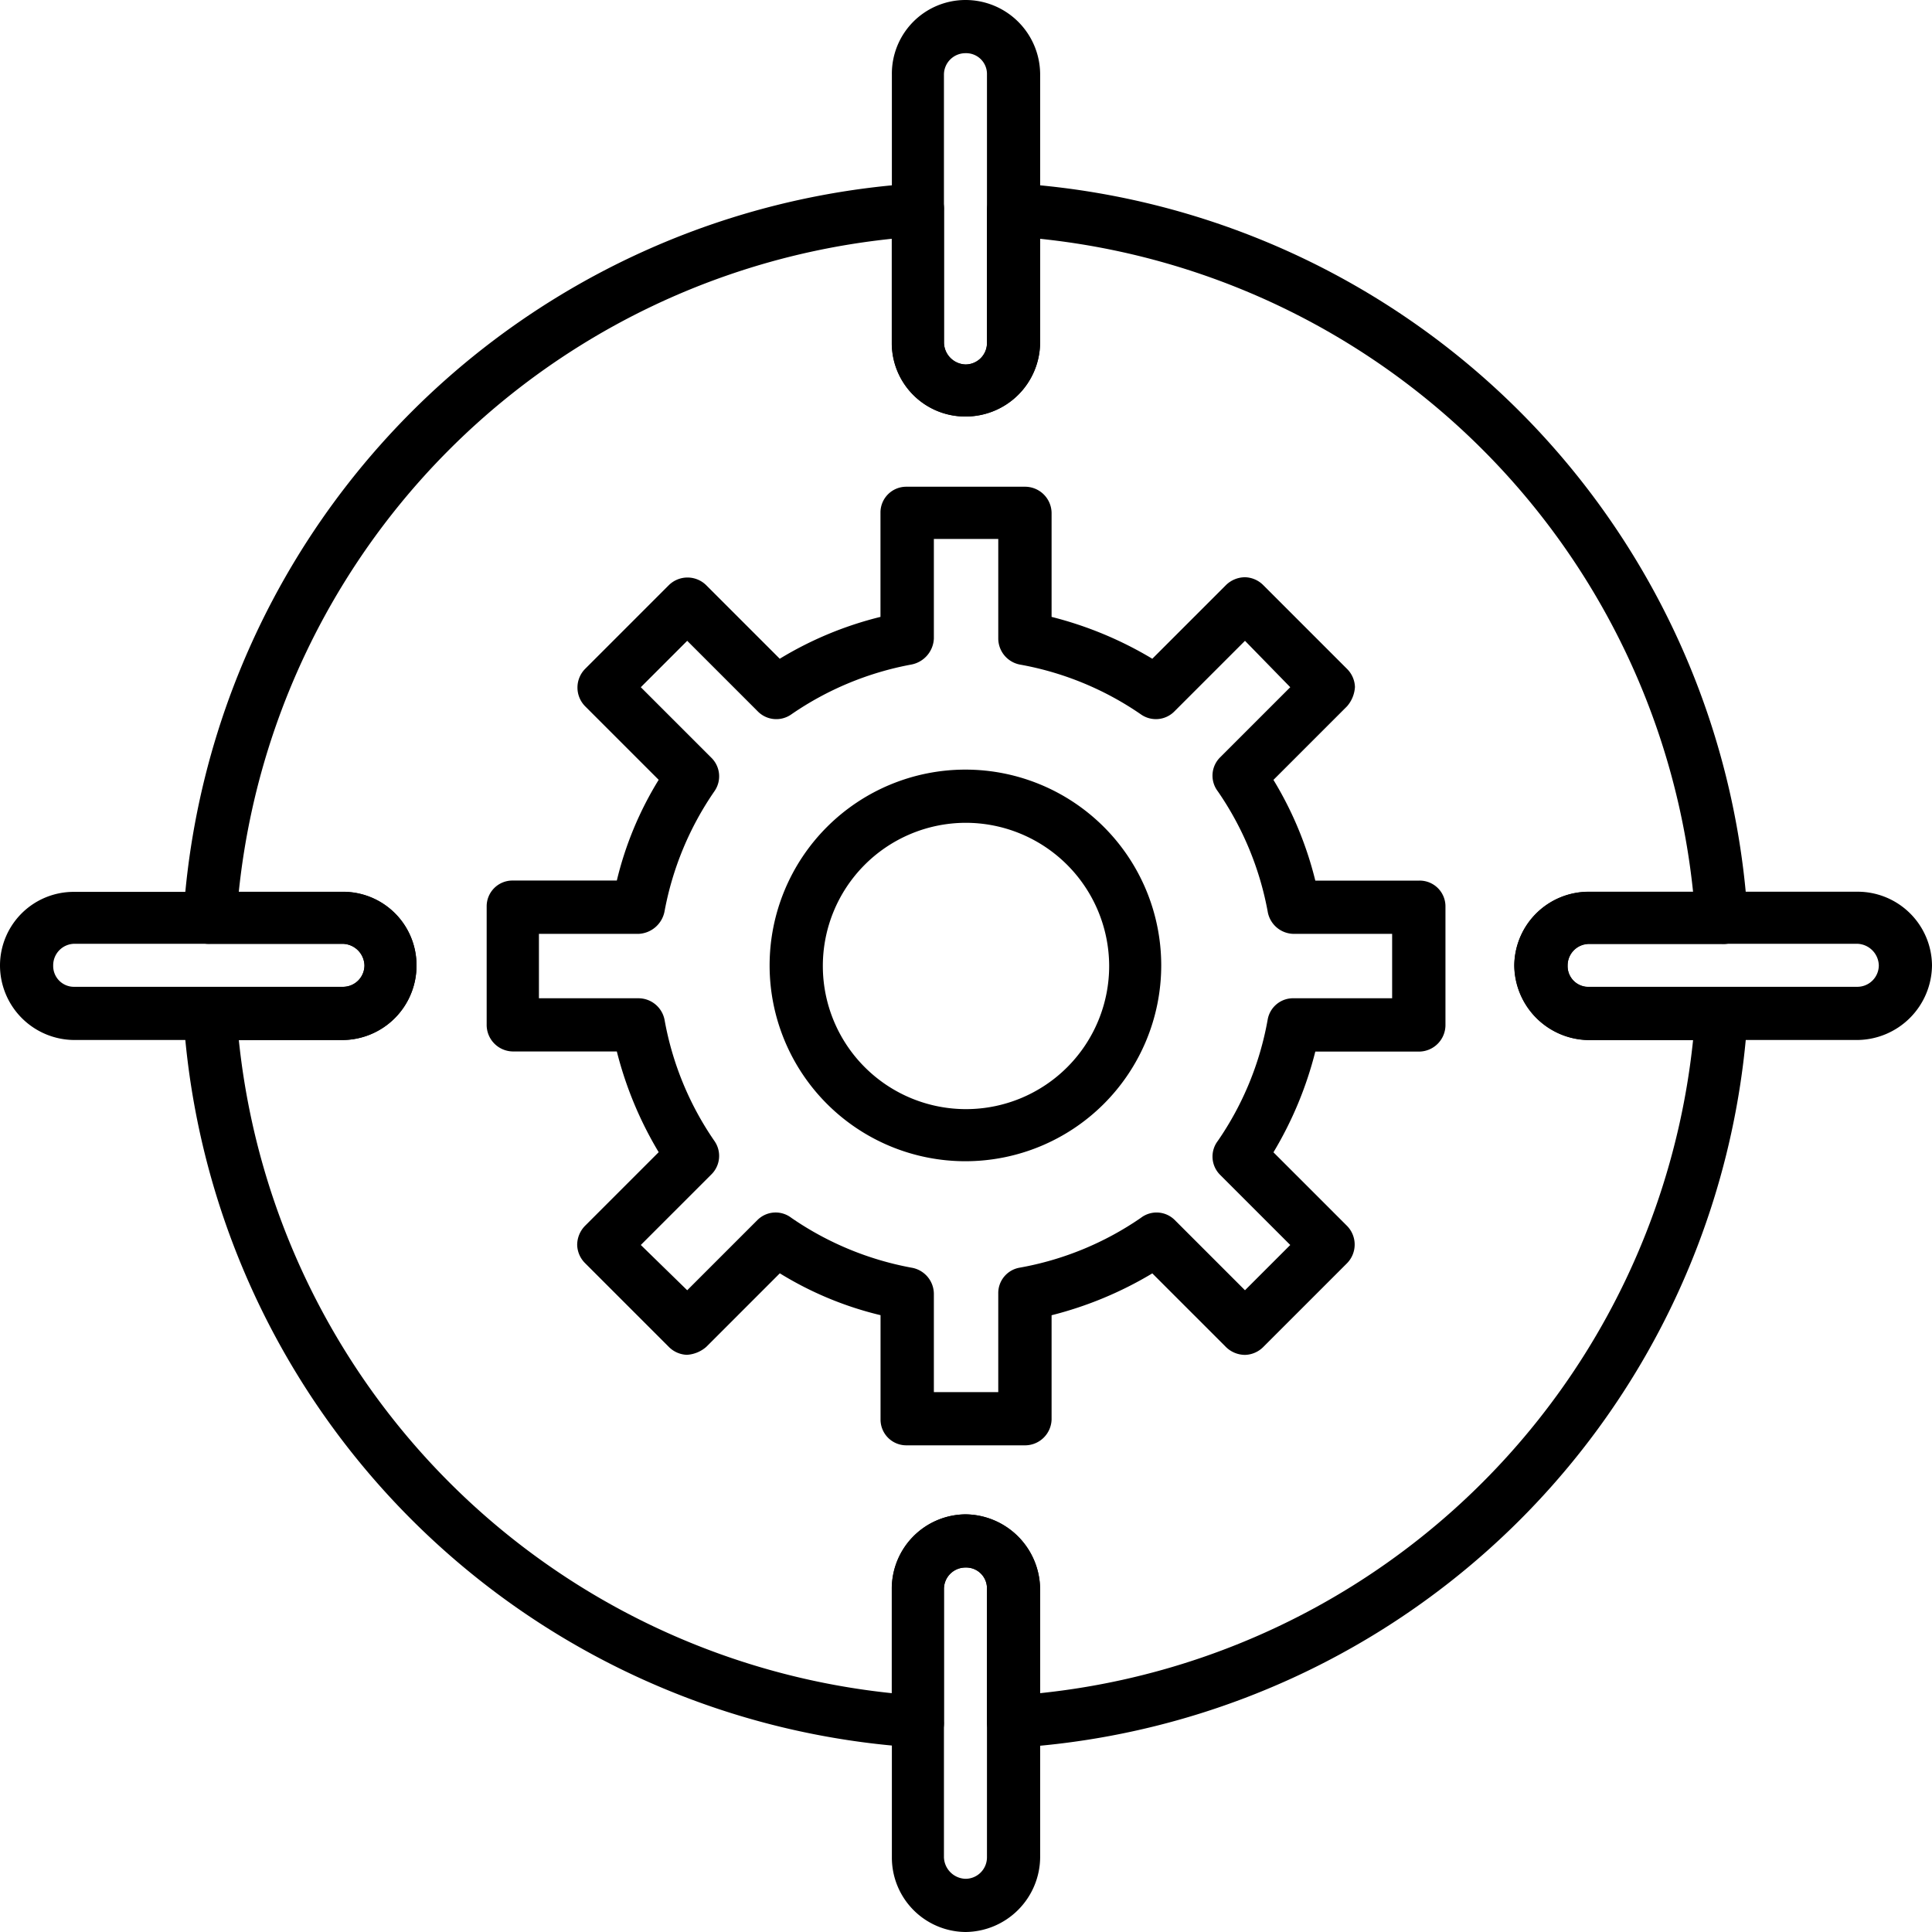
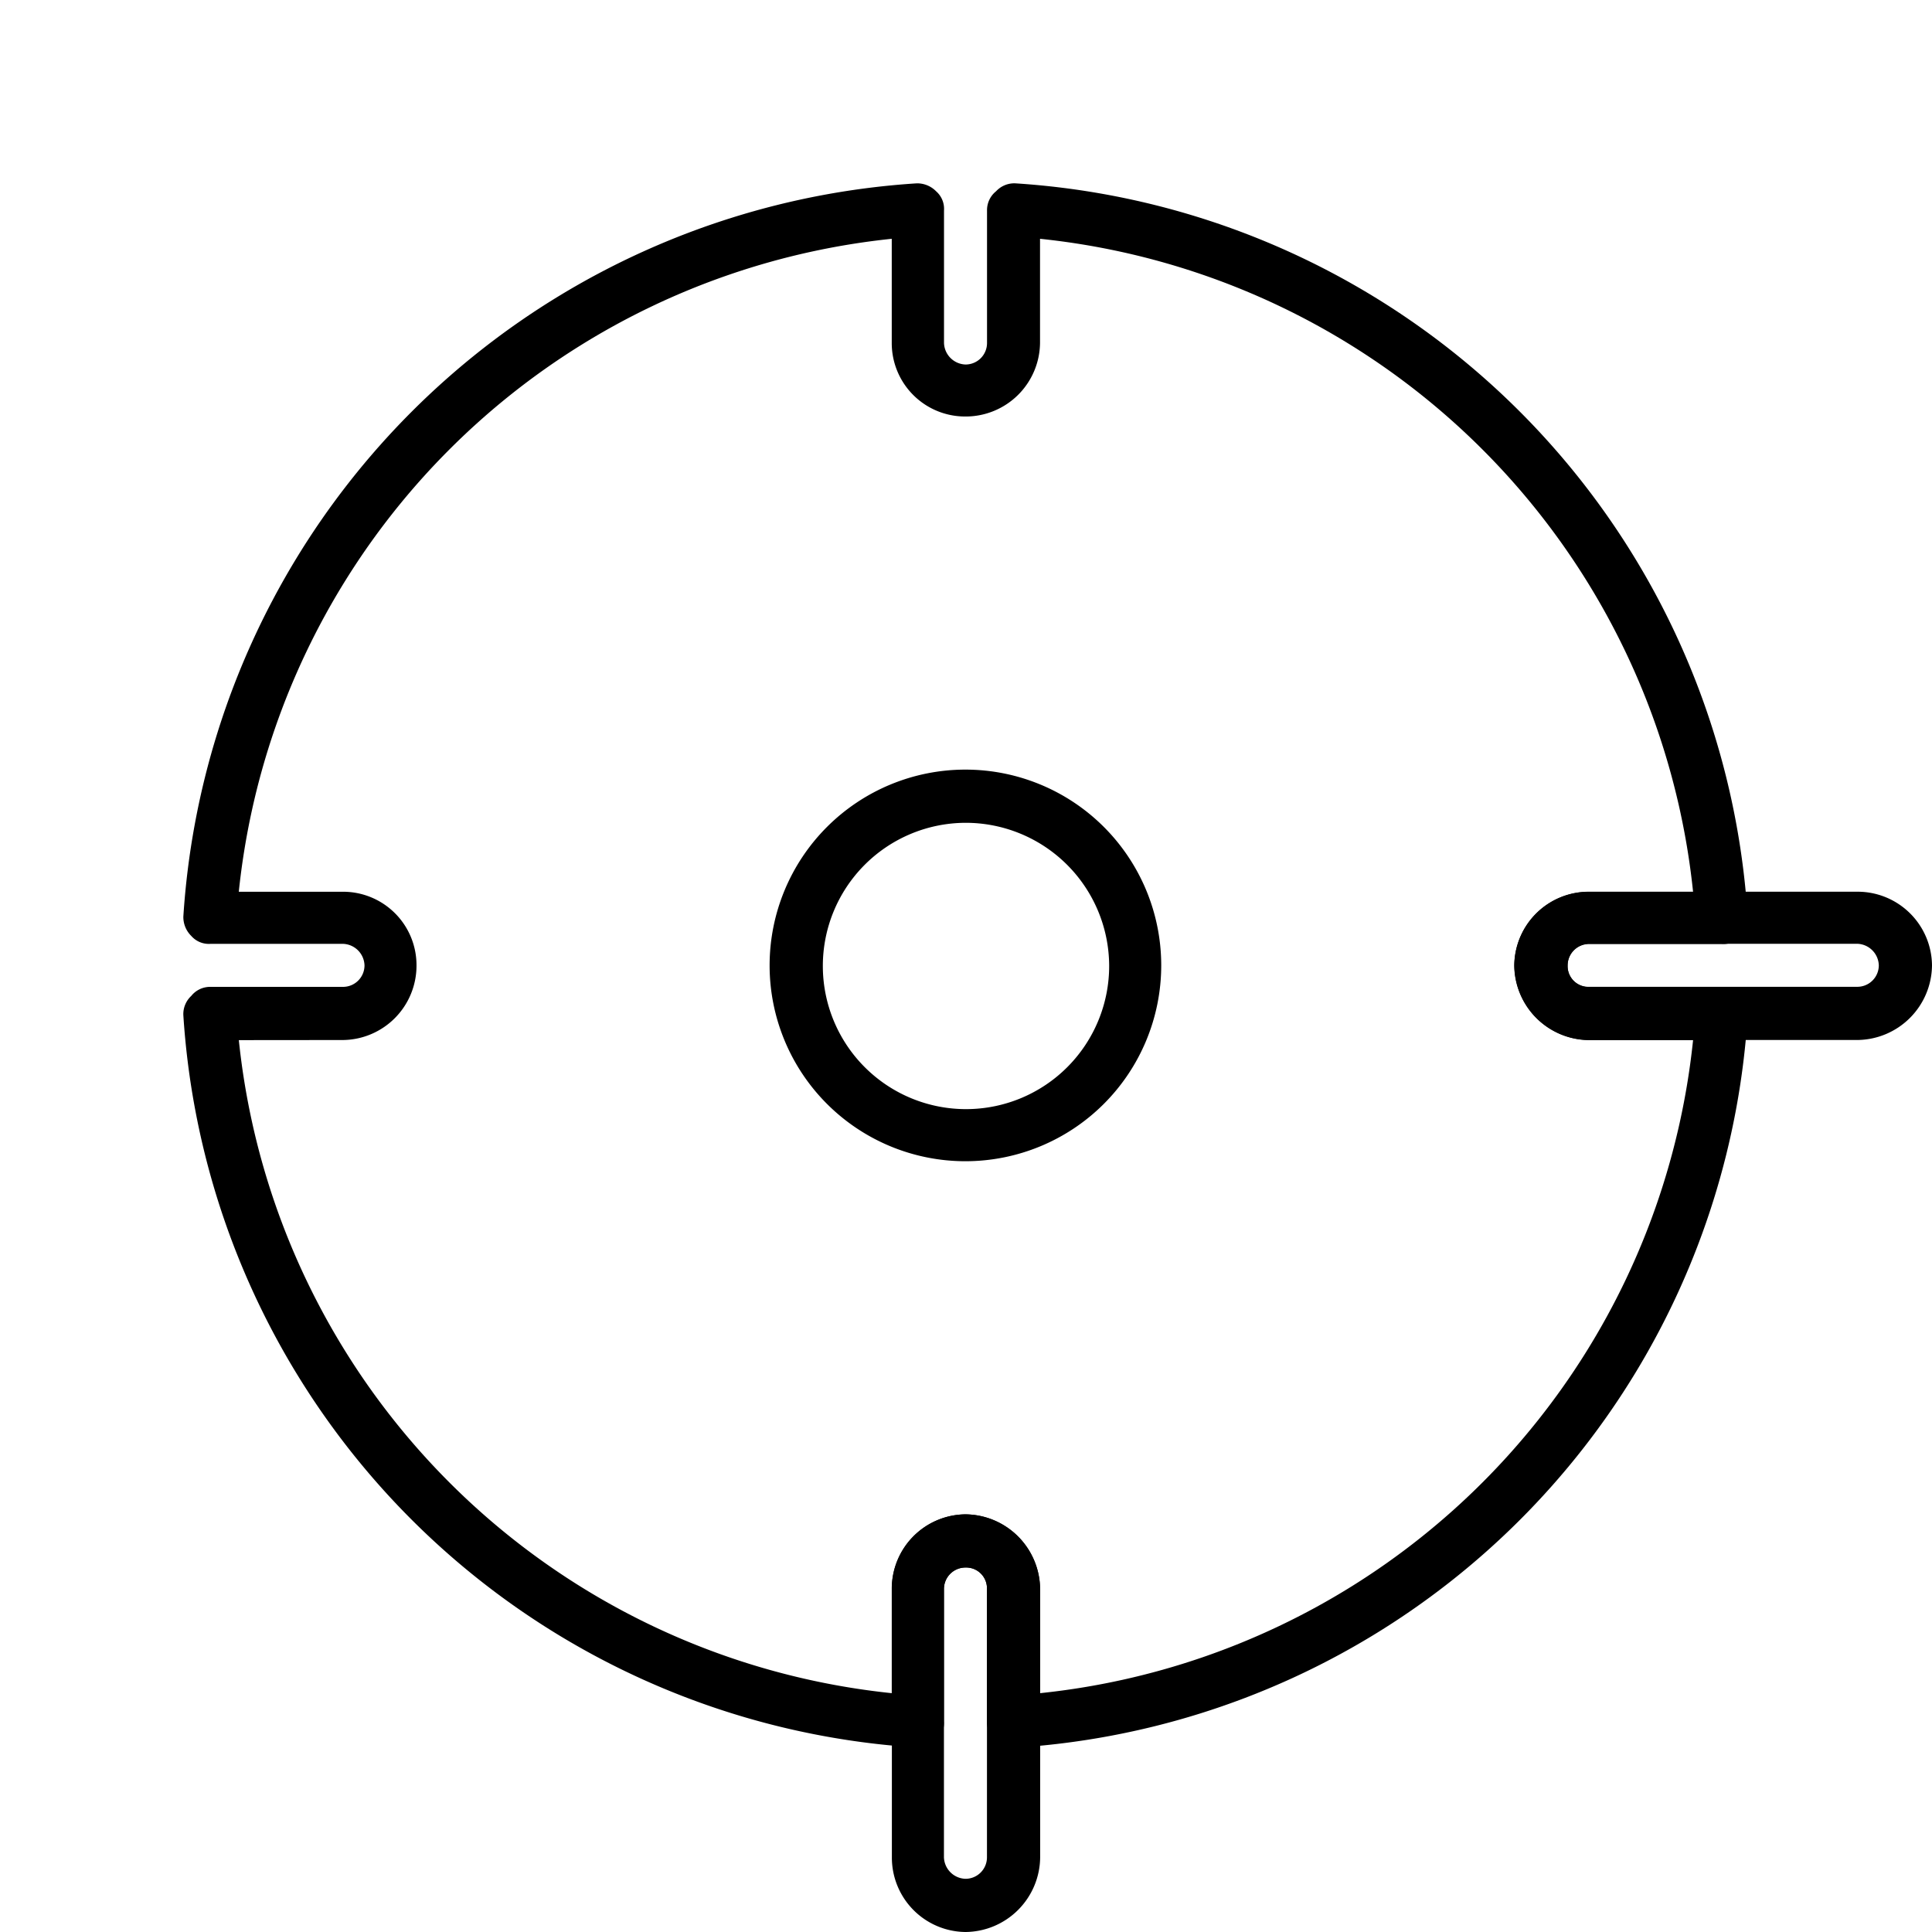
<svg xmlns="http://www.w3.org/2000/svg" id="_360644496" width="60" height="60" viewBox="0 0 60 60">
  <g id="_360640032" transform="translate(5.694 5.694)">
    <path id="Path_14831" data-name="Path 14831" d="M187.8,210.576a.8.8,0,0,1-.562-.211.751.751,0,0,1-.281-.6v-4.112a.646.646,0,0,0-.668-.668.667.667,0,0,0-.668.668v4.112a.724.724,0,0,1-.246.6.674.674,0,0,1-.6.211A24.348,24.348,0,0,1,162,187.835a.771.771,0,0,1,.246-.6.751.751,0,0,1,.6-.281h4.112a.667.667,0,0,0,.668-.668.691.691,0,0,0-.668-.668h-4.112a.724.724,0,0,1-.6-.246.823.823,0,0,1-.246-.6A24.381,24.381,0,0,1,184.777,162a.823.823,0,0,1,.6.246.724.724,0,0,1,.246.6v4.112a.691.691,0,0,0,.668.668.667.667,0,0,0,.668-.668v-4.112a.751.751,0,0,1,.281-.6.771.771,0,0,1,.6-.246,24.348,24.348,0,0,1,22.742,22.777.674.674,0,0,1-.211.6.724.724,0,0,1-.6.246h-4.112a.667.667,0,0,0-.668.668.646.646,0,0,0,.668.668h4.112a.751.751,0,0,1,.6.281.644.644,0,0,1,.211.6,24.315,24.315,0,0,1-22.742,22.742Zm-24.077-21.968A22.751,22.751,0,0,0,184,208.889v-3.234a2.31,2.31,0,0,1,2.285-2.32,2.34,2.34,0,0,1,2.32,2.32v3.234a22.751,22.751,0,0,0,20.281-20.281h-3.234a2.34,2.34,0,0,1-2.32-2.32,2.31,2.31,0,0,1,2.32-2.285h3.234a22.751,22.751,0,0,0-20.281-20.281v3.234a2.31,2.31,0,0,1-2.32,2.285A2.28,2.28,0,0,1,184,166.956v-3.234A22.751,22.751,0,0,0,163.722,184h3.234a2.28,2.28,0,0,1,2.285,2.285,2.31,2.31,0,0,1-2.285,2.32Z" transform="translate(-162 -162)" fill-rule="evenodd" />
  </g>
  <g id="Group_16682" data-name="Group 16682" transform="translate(15.114 15.114)">
    <g id="_360641904">
-       <path id="Path_14832" data-name="Path 14832" d="M446.7,459.772H443.04a.8.8,0,0,1-.808-.808v-3.234a10.708,10.708,0,0,1-3.128-1.3l-2.285,2.285a1,1,0,0,1-.6.246.829.829,0,0,1-.562-.246l-2.6-2.6a.829.829,0,0,1-.246-.562.848.848,0,0,1,.246-.6l2.285-2.285a11.569,11.569,0,0,1-1.3-3.128h-3.234A.825.825,0,0,1,430,446.7V443.04a.8.8,0,0,1,.808-.808h3.234a10.708,10.708,0,0,1,1.3-3.128l-2.285-2.285a.827.827,0,0,1,0-1.16l2.6-2.6a.827.827,0,0,1,1.16,0l2.285,2.285a11.122,11.122,0,0,1,3.128-1.3v-3.234a.8.8,0,0,1,.808-.808H446.7a.825.825,0,0,1,.844.808v3.234a11.569,11.569,0,0,1,3.128,1.3l2.285-2.285a.848.848,0,0,1,.6-.246.829.829,0,0,1,.562.246l2.6,2.6a.829.829,0,0,1,.246.562,1,1,0,0,1-.246.6l-2.285,2.285a11.122,11.122,0,0,1,1.3,3.128h3.234a.8.8,0,0,1,.808.808V446.7a.826.826,0,0,1-.808.844h-3.234a11.569,11.569,0,0,1-1.3,3.128l2.285,2.285a.827.827,0,0,1,0,1.16l-2.6,2.6a.829.829,0,0,1-.562.246.848.848,0,0,1-.6-.246l-2.285-2.285a11.569,11.569,0,0,1-3.128,1.3v3.234A.826.826,0,0,1,446.7,459.772Zm-2.812-1.652h2v-3.058a.8.8,0,0,1,.668-.808,9.593,9.593,0,0,0,3.761-1.547.8.8,0,0,1,1.054.07l2.179,2.179,1.406-1.406-2.179-2.179a.8.8,0,0,1-.07-1.054,9.593,9.593,0,0,0,1.547-3.761.8.8,0,0,1,.808-.668h3.058v-2h-3.058a.83.83,0,0,1-.808-.7,9.659,9.659,0,0,0-1.547-3.726.8.8,0,0,1,.07-1.055l2.179-2.179-1.406-1.441-2.179,2.179a.808.808,0,0,1-1.054.105,9.593,9.593,0,0,0-3.761-1.547.827.827,0,0,1-.668-.808v-3.093h-2v3.093a.86.86,0,0,1-.7.808,9.66,9.66,0,0,0-3.726,1.547.808.808,0,0,1-1.055-.105l-2.179-2.179-1.441,1.441,2.179,2.179a.808.808,0,0,1,.105,1.055,9.66,9.66,0,0,0-1.547,3.726.86.86,0,0,1-.808.7h-3.093v2h3.093a.827.827,0,0,1,.808.668,9.593,9.593,0,0,0,1.547,3.761.808.808,0,0,1-.105,1.054l-2.179,2.179,1.441,1.406,2.179-2.179a.8.8,0,0,1,1.055-.07,9.659,9.659,0,0,0,3.726,1.547.83.83,0,0,1,.7.808v3.058Z" transform="translate(-430 -430)" fill-rule="evenodd" />
-     </g>
+       </g>
    <g id="_360650064" transform="translate(8.787 8.787)">
      <path id="Path_14833" data-name="Path 14833" d="M686.081,692.162a6.081,6.081,0,1,1,6.081-6.081A6.083,6.083,0,0,1,686.081,692.162Zm0-10.51a4.446,4.446,0,1,0,4.464,4.429A4.456,4.456,0,0,0,686.081,681.652Z" transform="translate(-680 -680)" fill-rule="evenodd" />
    </g>
  </g>
  <g id="_360670488" transform="translate(27.698)">
-     <path id="Path_14834" data-name="Path 14834" d="M790.285,12.935A2.28,2.28,0,0,1,788,10.65V2.32A2.288,2.288,0,0,1,790.285,0a2.318,2.318,0,0,1,2.32,2.32v8.33A2.31,2.31,0,0,1,790.285,12.935Zm0-11.283a.667.667,0,0,0-.668.668v8.33a.691.691,0,0,0,.668.668h0a.667.667,0,0,0,.668-.668V2.32A.646.646,0,0,0,790.285,1.652Z" transform="translate(-788)" fill-rule="evenodd" />
-   </g>
+     </g>
  <g id="_360647256" transform="translate(47.03 27.698)">
    <path id="Path_14835" data-name="Path 14835" d="M1348.65,792.6h-8.33a2.34,2.34,0,0,1-2.32-2.32,2.31,2.31,0,0,1,2.32-2.285h8.33a2.31,2.31,0,0,1,2.32,2.285A2.34,2.34,0,0,1,1348.65,792.6Zm-8.33-2.988a.667.667,0,0,0-.668.668.646.646,0,0,0,.668.668h8.33a.667.667,0,0,0,.668-.668.691.691,0,0,0-.668-.668Z" transform="translate(-1338 -788)" fill-rule="evenodd" />
  </g>
  <g id="_360641256" transform="translate(27.698 47.03)">
    <path id="Path_14836" data-name="Path 14836" d="M790.285,1350.97h0a2.31,2.31,0,0,1-2.285-2.32v-8.33a2.31,2.31,0,0,1,2.285-2.32,2.34,2.34,0,0,1,2.32,2.32v8.33A2.34,2.34,0,0,1,790.285,1350.97Zm0-11.318a.667.667,0,0,0-.668.668v8.33a.691.691,0,0,0,.668.668h0a.667.667,0,0,0,.668-.668v-8.33A.646.646,0,0,0,790.285,1339.652Z" transform="translate(-788 -1338)" fill-rule="evenodd" />
  </g>
  <g id="_360651360" transform="translate(0 27.698)">
-     <path id="Path_14837" data-name="Path 14837" d="M10.65,792.6H2.32A2.318,2.318,0,0,1,0,790.285,2.288,2.288,0,0,1,2.32,788h8.33a2.28,2.28,0,0,1,2.285,2.285A2.31,2.31,0,0,1,10.65,792.6Zm-8.33-2.988a.667.667,0,0,0-.668.668.646.646,0,0,0,.668.668h8.33a.667.667,0,0,0,.668-.668.691.691,0,0,0-.668-.668Z" transform="translate(0 -788)" fill-rule="evenodd" />
-   </g>
+     </g>
</svg>